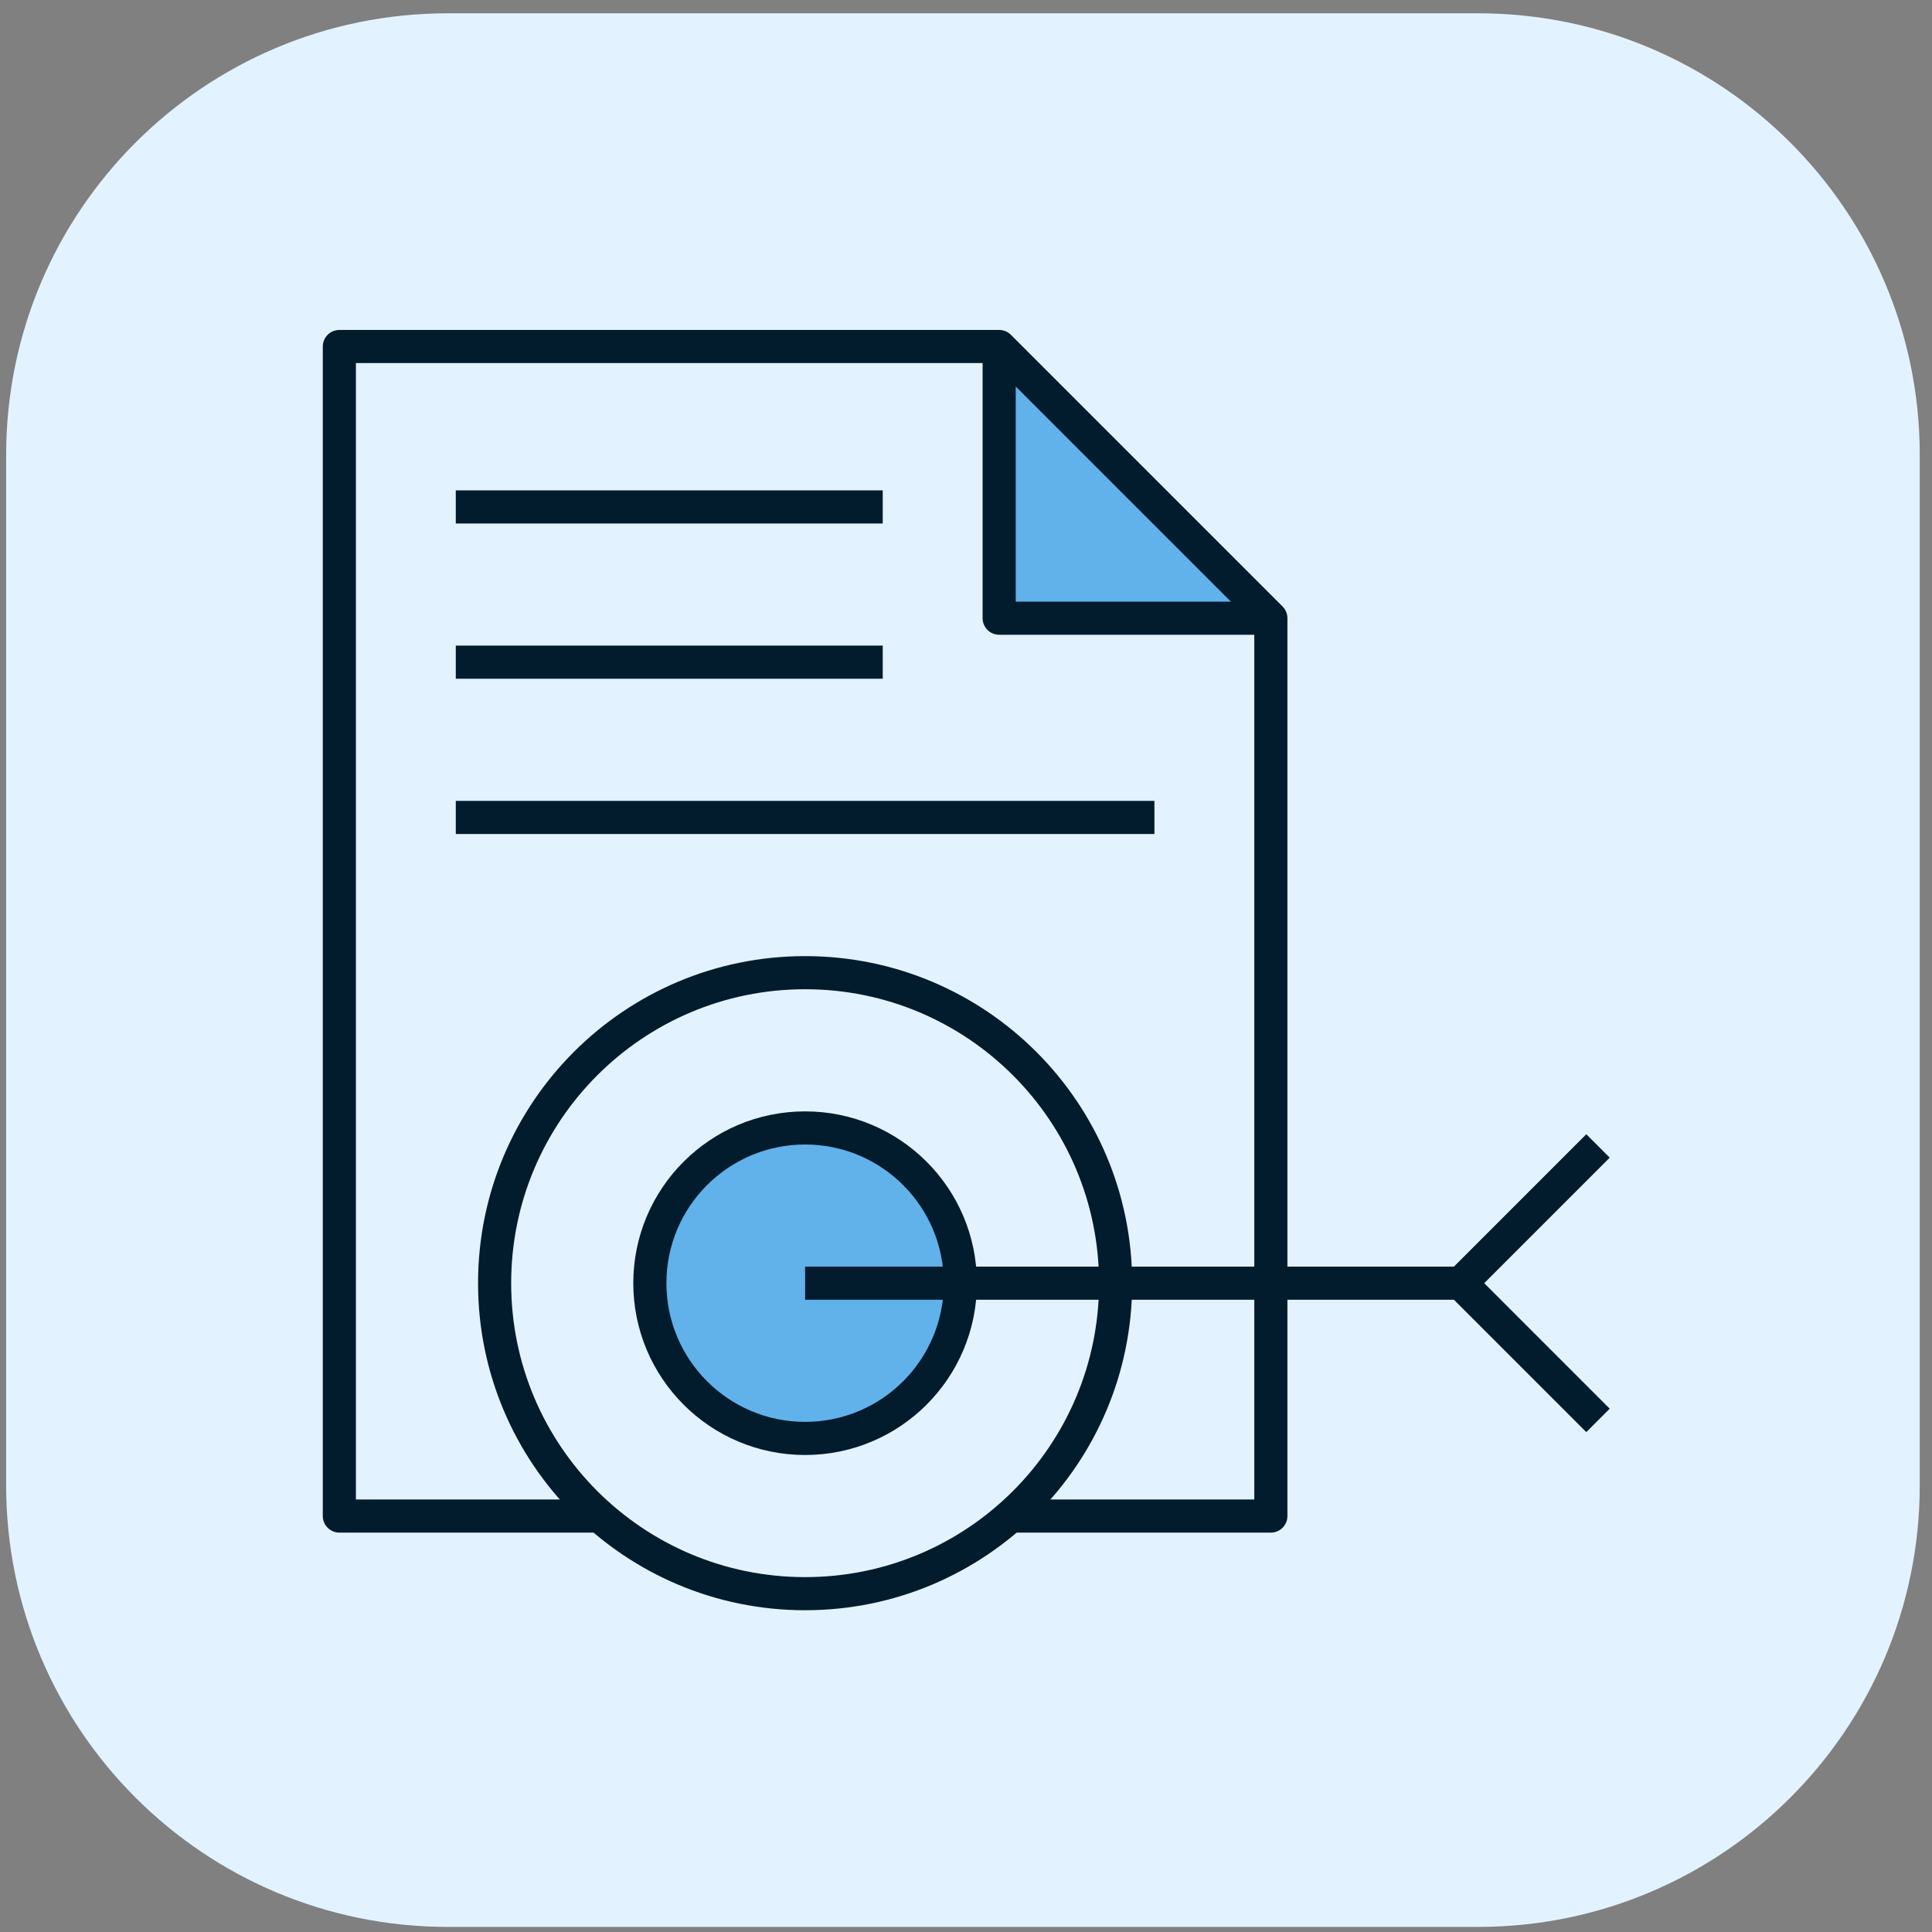
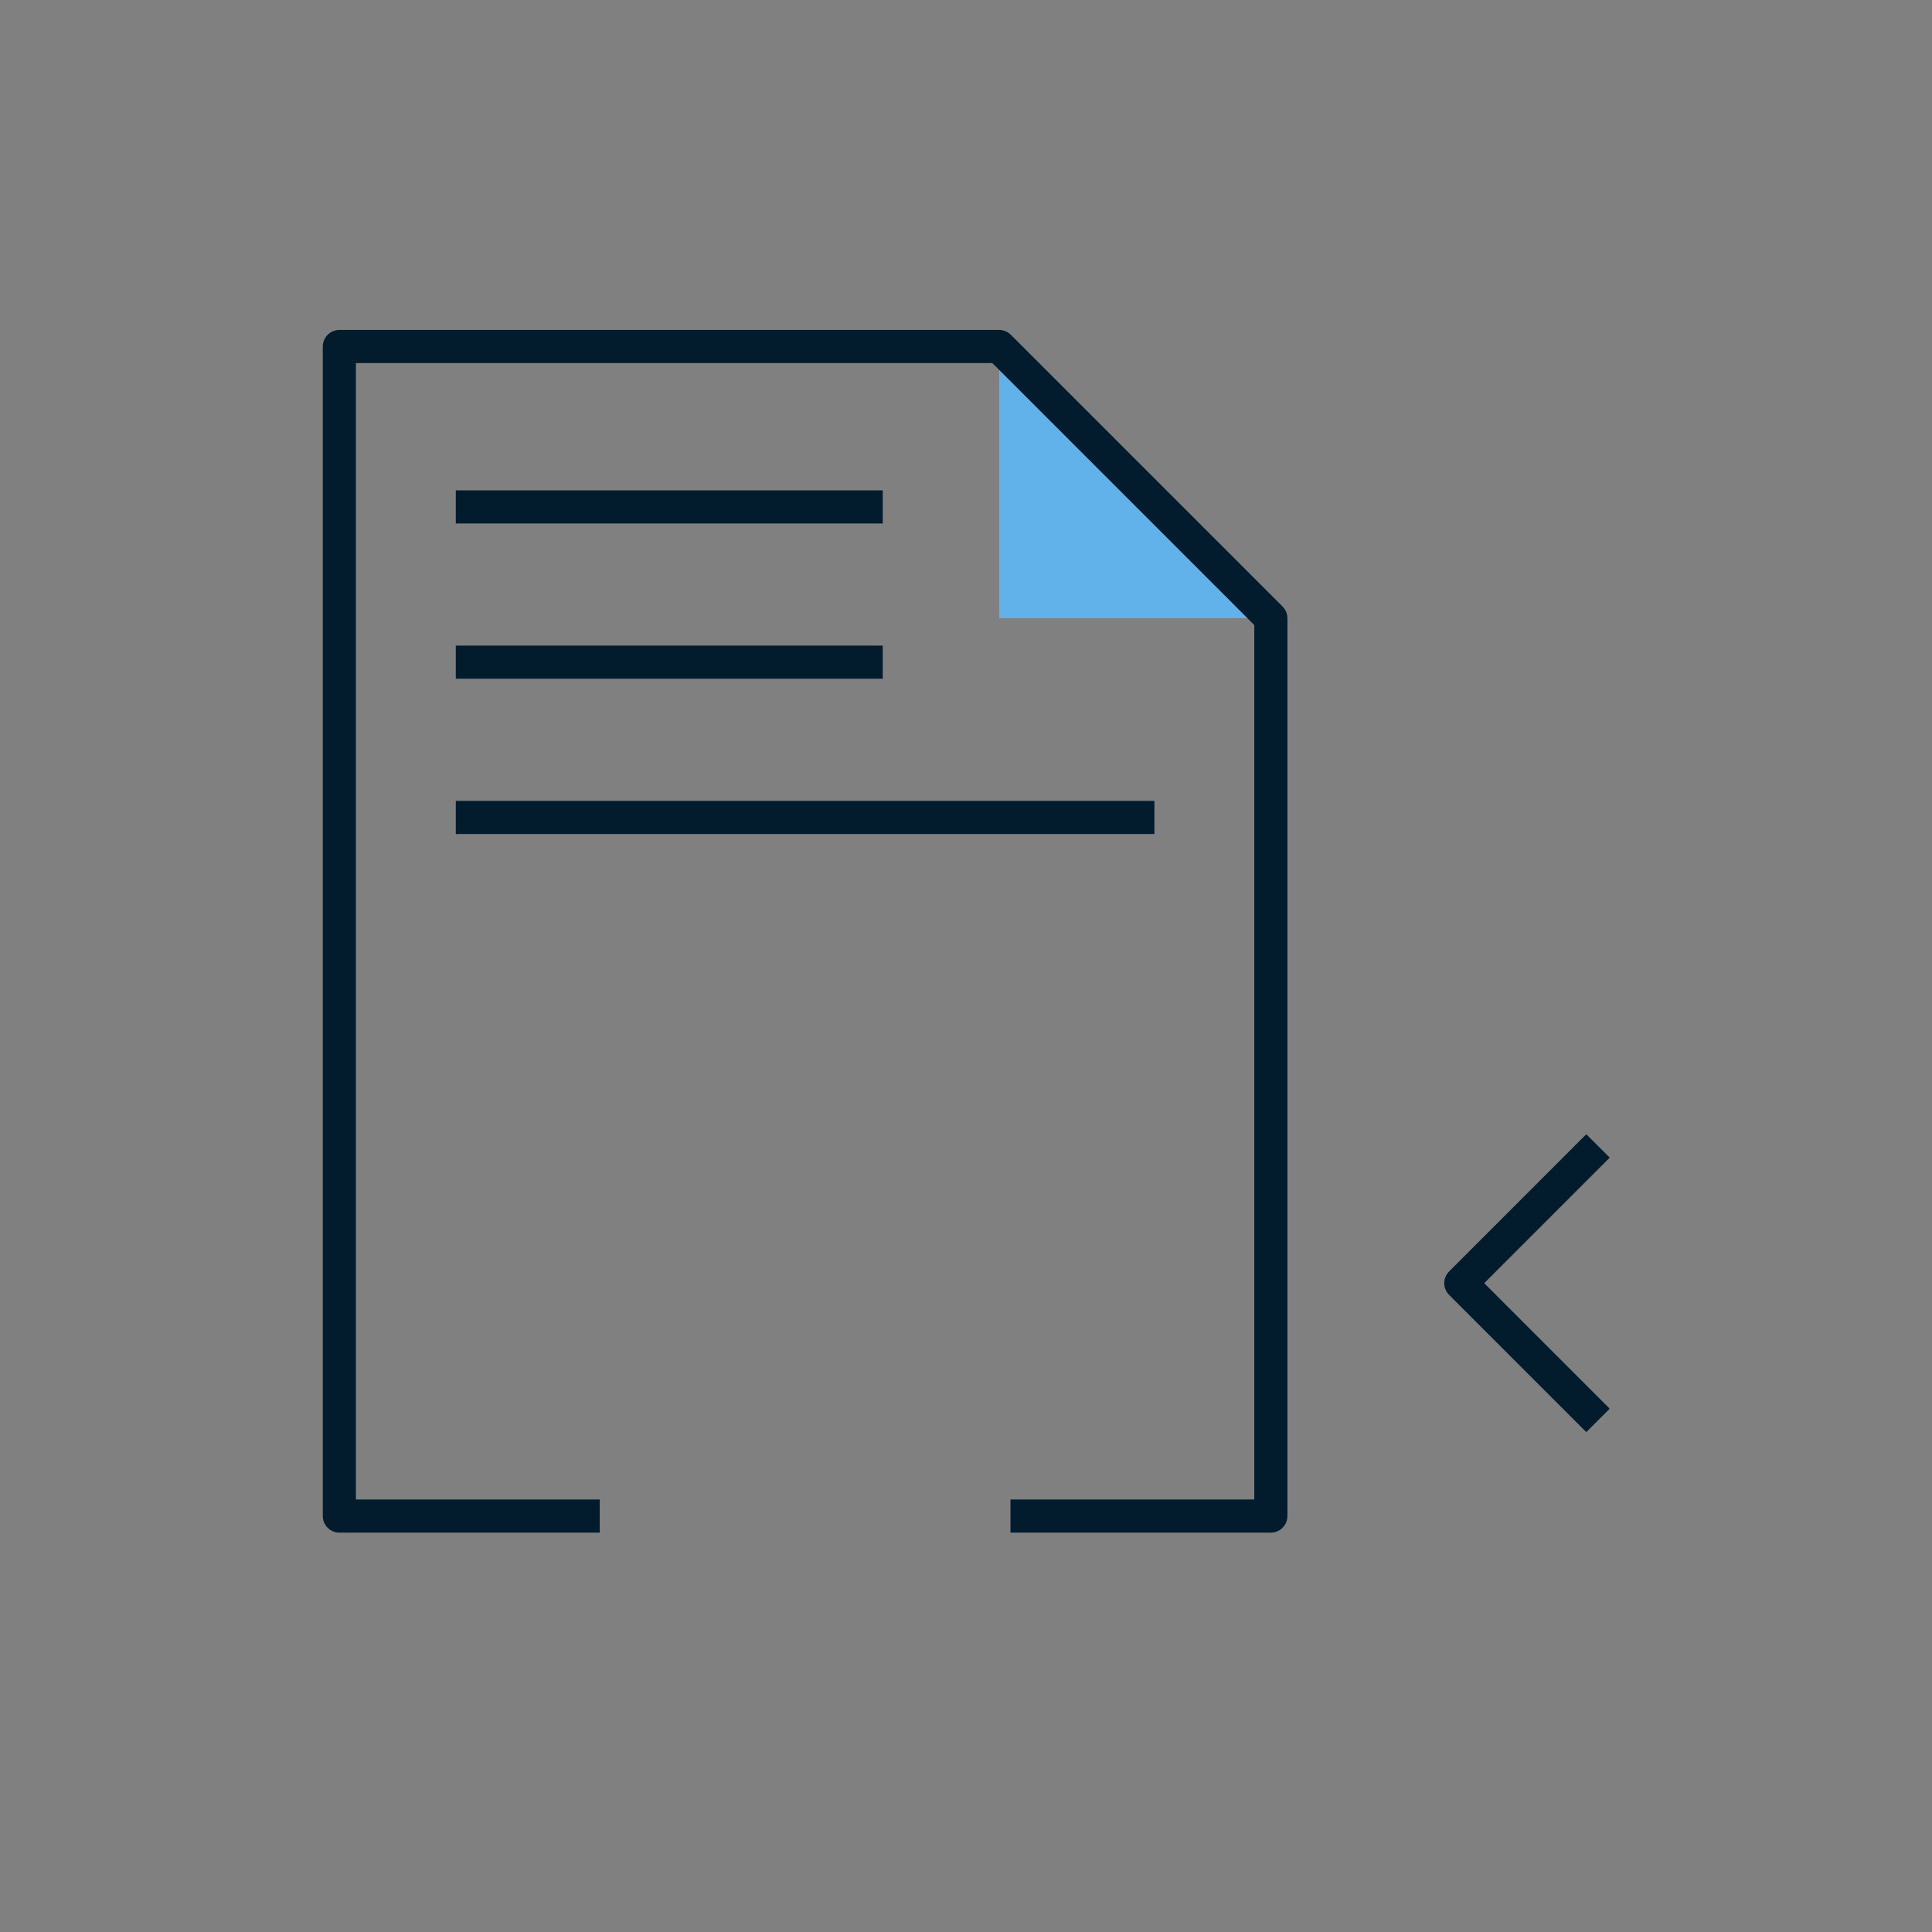
<svg xmlns="http://www.w3.org/2000/svg" width="105" height="105" viewBox="0 0 105 105" fill="none">
  <rect x="0" y="0" width="105" height="105" fill="#808080" stroke="none" />
-   <path d="M0.334 24.723C0.334 11.468 11.079 0.723 24.334 0.723H80.334C93.589 0.723 104.334 11.468 104.334 24.723V80.723C104.334 93.978 93.589 104.723 80.334 104.723H24.334C11.079 104.723 0.334 93.978 0.334 80.723V24.723Z" fill="#E2F3FF" />
-   <path d="M52.193 69.738C52.193 74.398 48.416 78.176 43.756 78.176C39.096 78.176 35.318 74.398 35.318 69.738C35.318 65.078 39.096 61.301 43.756 61.301C48.416 61.301 52.193 65.078 52.193 69.738Z" fill="#61B1EB" stroke="#021C2E" stroke-width="1.8" stroke-miterlimit="10" stroke-linejoin="round" />
-   <path d="M60.631 69.738C60.631 79.058 53.076 86.613 43.756 86.613C34.436 86.613 26.881 79.058 26.881 69.738C26.881 60.419 34.436 52.863 43.756 52.863C53.076 52.863 60.631 60.419 60.631 69.738Z" stroke="#021C2E" stroke-width="1.8" stroke-miterlimit="10" stroke-linejoin="round" />
-   <path d="M43.756 69.738H79.39" stroke="#021C2E" stroke-width="1.8" stroke-miterlimit="10" stroke-linejoin="round" />
  <path d="M69.068 33.598H54.303V18.832" fill="#61B1EB" />
-   <path d="M69.068 33.598H54.303V18.832" stroke="#021C2E" stroke-width="1.8" stroke-miterlimit="10" stroke-linejoin="round" />
  <path d="M32.595 82.394H18.443V18.832H54.303L69.068 33.598V82.394H54.917" stroke="#021C2E" stroke-width="1.8" stroke-miterlimit="10" stroke-linejoin="round" />
  <path d="M86.848 62.28L79.391 69.738L86.848 77.196" stroke="#021C2E" stroke-width="1.8" stroke-miterlimit="10" stroke-linejoin="round" />
  <path d="M24.771 44.426H62.74" stroke="#021C2E" stroke-width="1.8" stroke-miterlimit="10" stroke-linejoin="round" />
  <path d="M24.771 35.988H47.975" stroke="#021C2E" stroke-width="1.8" stroke-miterlimit="10" stroke-linejoin="round" />
  <path d="M24.771 27.551H47.975" stroke="#021C2E" stroke-width="1.8" stroke-miterlimit="10" stroke-linejoin="round" />
</svg>